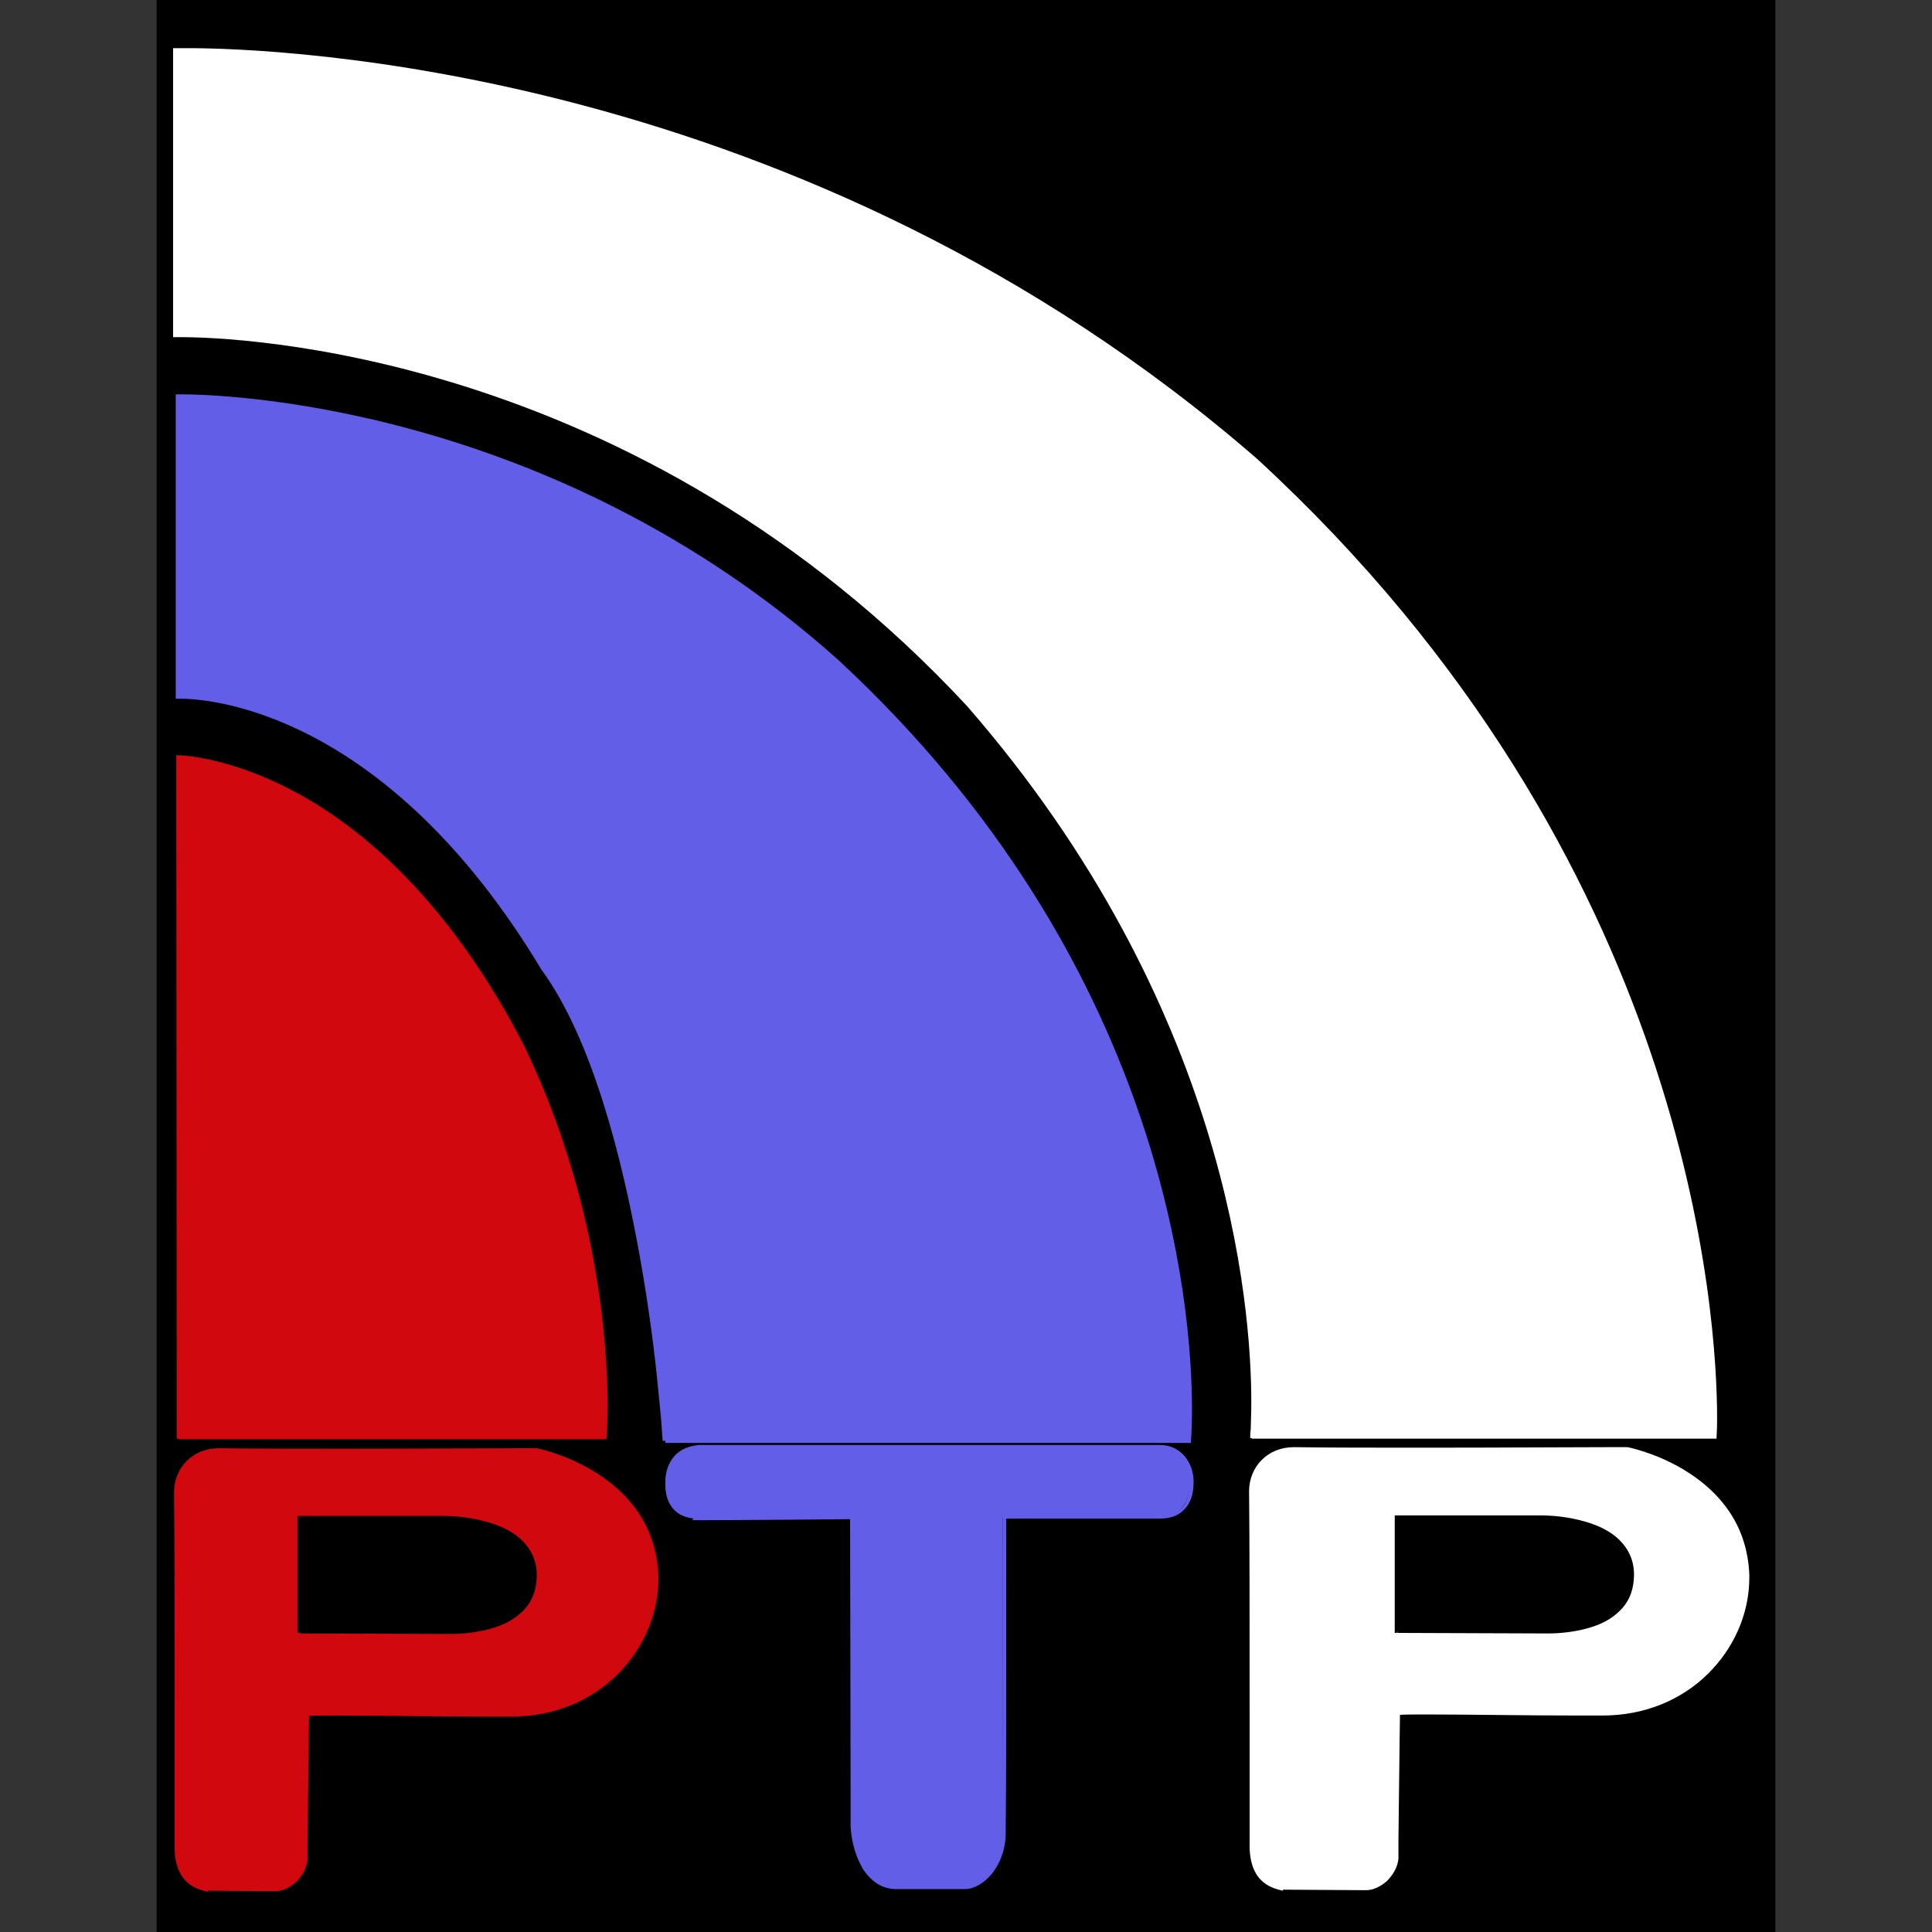
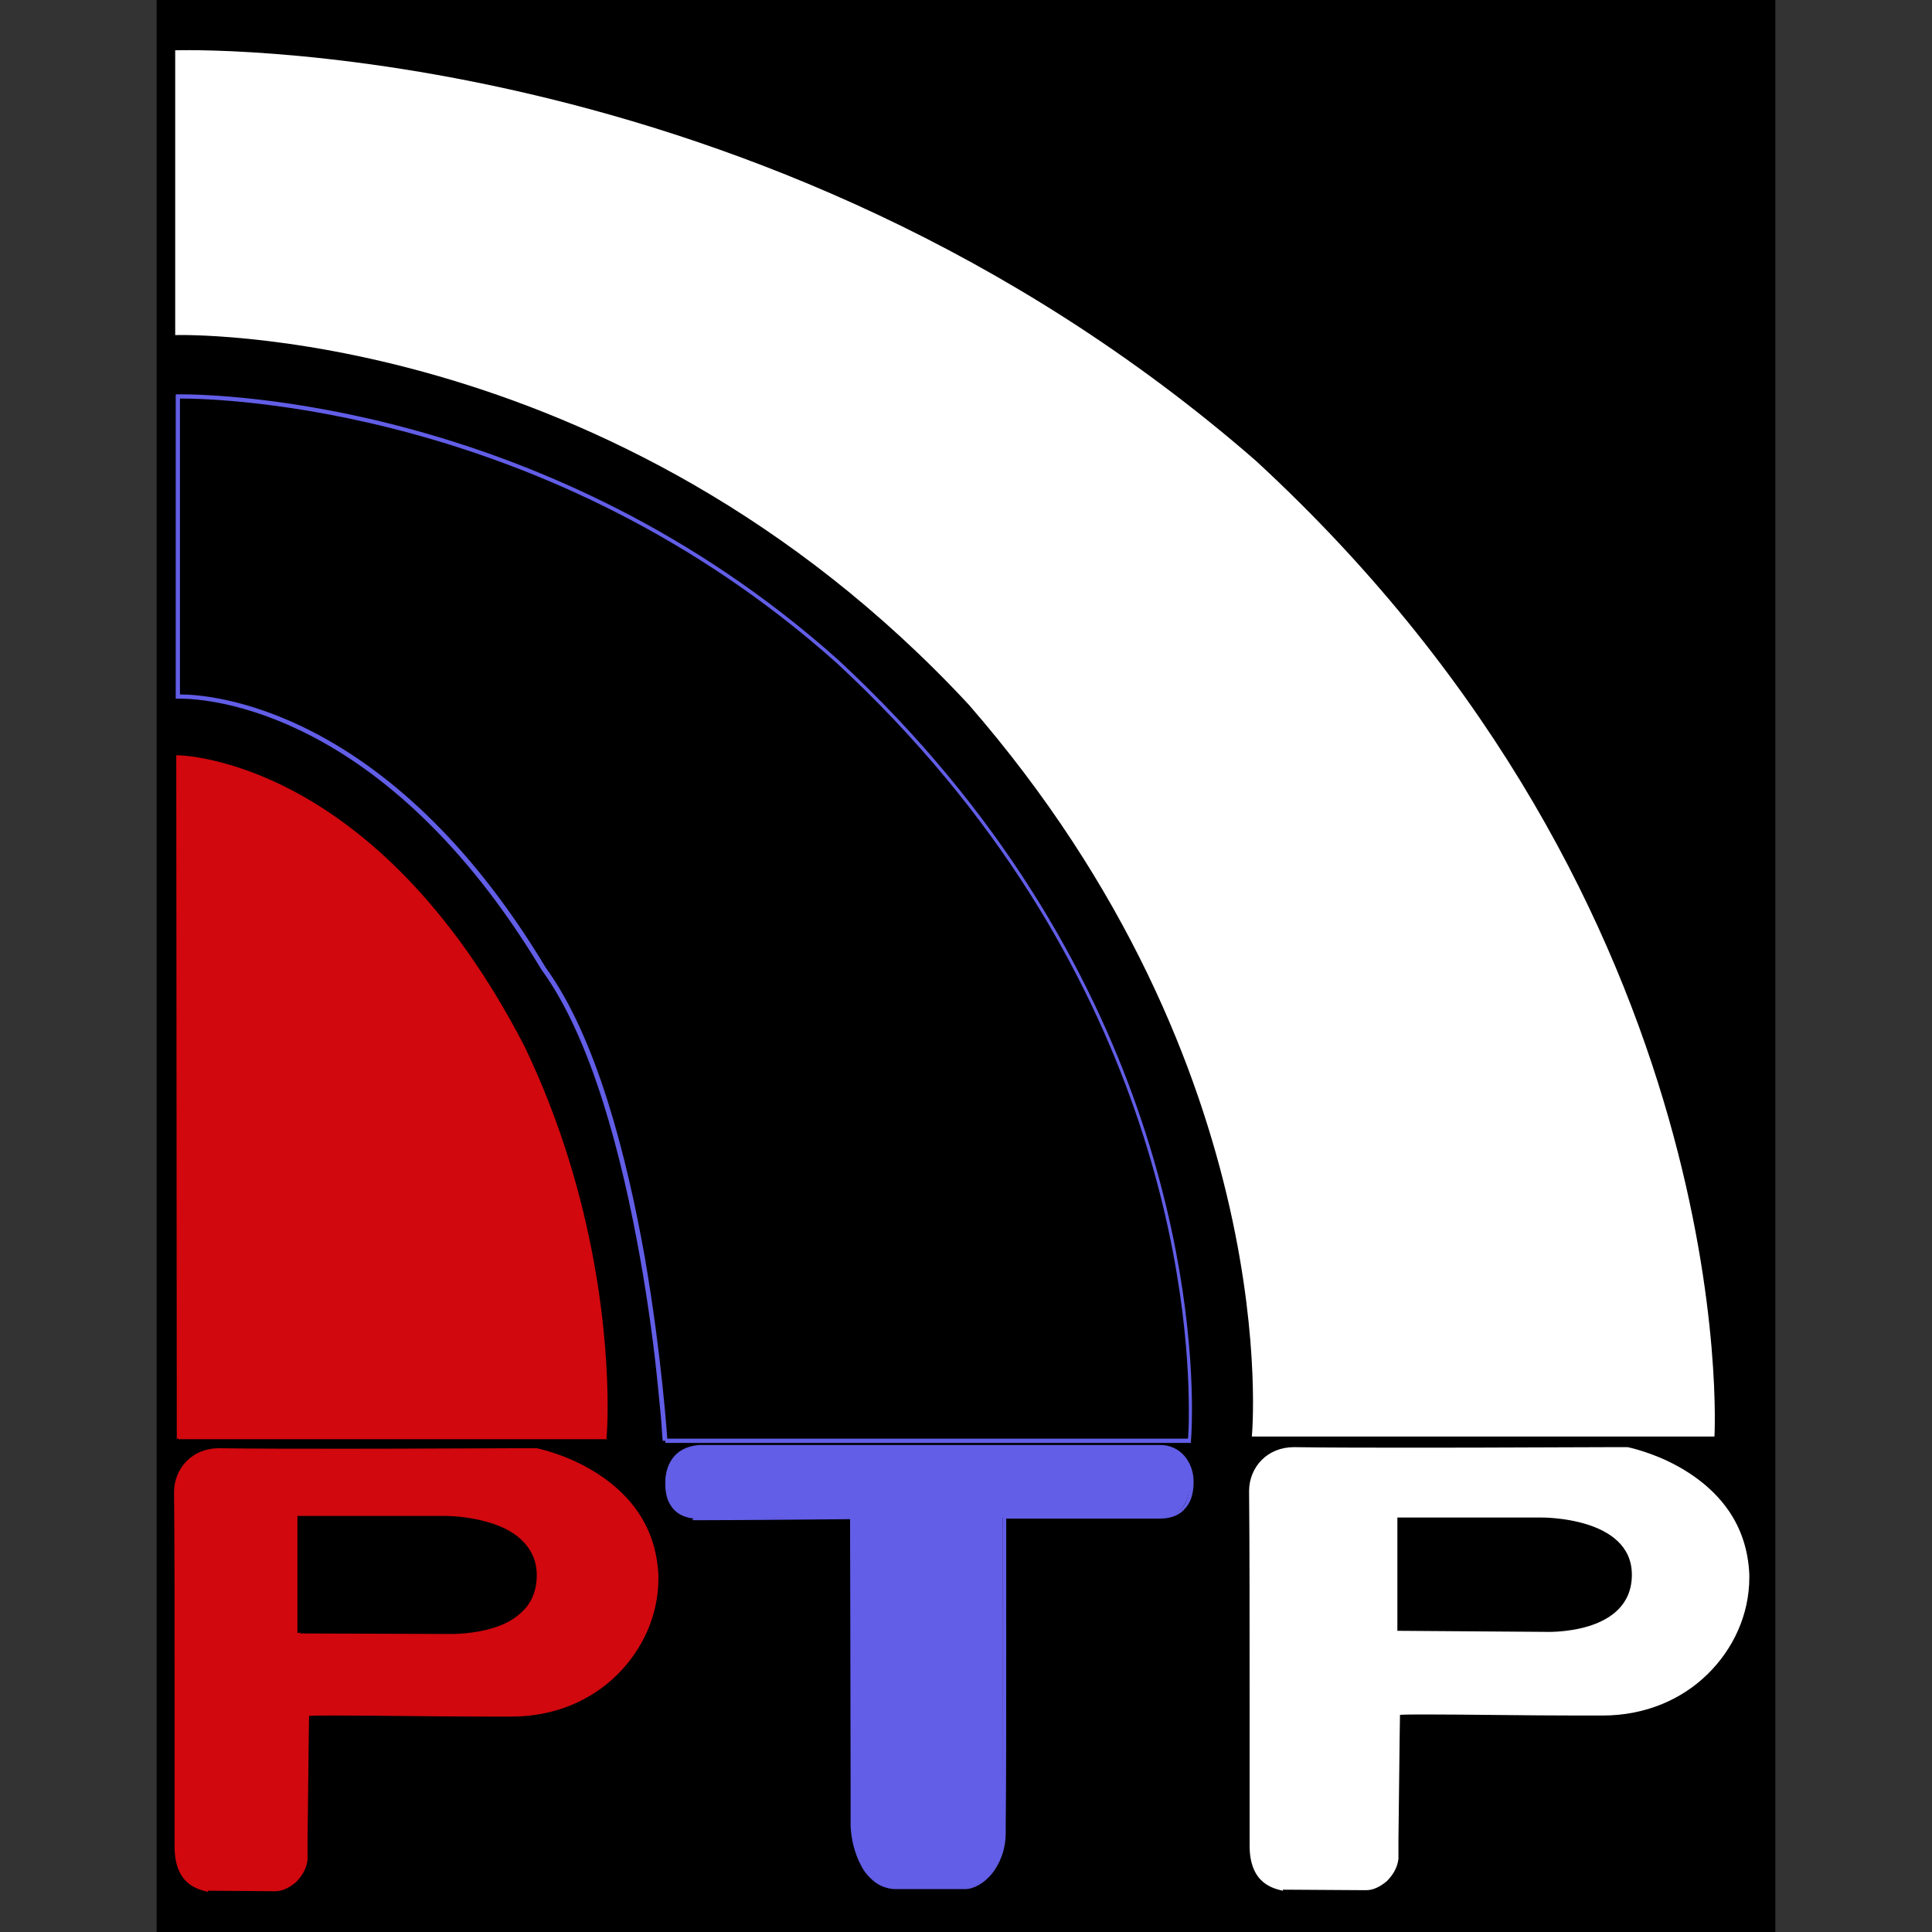
<svg xmlns="http://www.w3.org/2000/svg" version="1.1" id="Layer_1" x="0px" y="0px" viewBox="0 0 512 512" style="enable-background:new 0 0 512 512;" xml:space="preserve">
  <rect x="0" y="0" width="512" height="512" fill="#333333" stroke="none" />
  <style type="text/css">
	.st0{fill:#D1080E;}
	.st1{fill:#625EE7;}
	.st2{fill:#FFFFFF;}
</style>
  <g id="XMLID_1_">
    <rect id="XMLID_3_" x="44.19" y="2.67" width="423.63" height="506.67" />
    <polygon id="XMLID_4_" points="44.19,2.67 44.19,5.33 465.15,5.33 465.15,506.67 46.85,506.67 46.85,2.67 44.19,2.67 44.19,5.33    44.19,2.67 41.52,2.67 41.52,512 470.48,512 470.48,0 41.52,0 41.52,2.67  " />
    <path id="XMLID_5_" class="st0" d="M55.13,500.5c2.38,0,17.81,0.14,17.81,0.14c3.51,0,7.43-3.37,8-7.86c0,0,0.28-29.88,0.56-38.72   c6.87-0.28,38.01,0.28,53.16,0.14c23,0.56,39.84-16.83,39.42-36.75c-0.84-27.07-31.84-33.24-31.84-33.24s-57.65,0.14-84.16,0   c-6.73,0-11.5,4.77-11.5,11.08c0.14,26.09,0.14,93.84,0.14,93.84C46.71,498.81,52.88,500.08,55.13,500.5z" />
    <path id="XMLID_6_" class="st0" d="M55.13,500.5v0.56c2.38,0,17.81,0.14,17.81,0.14l0,0l0,0c1.96,0,3.79-0.98,5.47-2.38   c1.54-1.54,2.81-3.51,3.09-5.89l0,0l0,0c0,0,0-1.82,0-4.77c0.14-8.84,0.28-27.35,0.42-33.95h-0.56v0.56   c1.54-0.14,4.21-0.14,7.57-0.14c10.24,0,27.21,0.28,39.42,0.28c2.24,0,4.35,0,6.17,0v-0.56v0.56c0.42,0,0.7,0,1.12,0   c11.22,0,20.9-4.21,27.77-10.94c6.87-6.73,11.08-15.85,11.08-25.67c0-0.28,0-0.56,0-0.7l0,0l0,0c-0.28-6.87-2.38-12.48-5.47-16.97   c-4.63-6.73-11.36-10.94-16.83-13.47c-5.61-2.52-9.96-3.37-9.96-3.37l0,0l0,0c0,0-1.54,0-4.35,0c-8.42,0-27.49,0.14-46.15,0.14   c-12.48,0-24.83,0-33.67-0.14l0,0l0,0c-3.51,0-6.45,1.26-8.56,3.37c-2.1,2.1-3.37,5.05-3.37,8.28v0.14   c0.14,13.05,0.14,36.47,0.14,56.81c0,10.1,0,19.36,0,26.09c0,3.37,0,6.17,0,8c0,1.96,0,2.95,0,2.95c0,4.91,1.54,7.86,3.51,9.54   c1.96,1.68,4.21,2.1,5.33,2.38l0,0l0,0L55.13,500.5l0.14-0.56c-1.12-0.14-3.09-0.56-4.77-2.1c-1.68-1.54-3.23-4.07-3.23-8.84   c0,0,0-67.75-0.14-93.84v-0.14c0-2.95,1.12-5.61,3.09-7.43c1.96-1.82,4.63-3.09,7.86-3.09l0,0l0,0c8.84,0,21.18,0.14,33.67,0.14   c24.97,0,50.5-0.14,50.5-0.14v-0.56l-0.14,0.56c0,0,0.14,0,0.28,0.14c1.68,0.42,9.26,2.38,16.55,7.29   c7.29,5.05,14.17,12.91,14.59,25.39h0.56h-0.56c0,0.28,0,0.42,0,0.7c0,18.94-15.99,35.49-37.73,35.49c-0.42,0-0.7,0-1.12,0l0,0l0,0   c-1.82,0-3.93,0-6.17,0c-12.2,0-29.18-0.28-39.42-0.28c-3.37,0-6.03,0-7.57,0.14h-0.56v0.56c-0.14,8.84-0.56,38.72-0.56,38.72h0.56   l-0.56-0.14c-0.28,2.1-1.4,3.93-2.81,5.33s-3.09,2.1-4.63,2.1l0,0l0,0c0,0-0.98,0-2.38,0c-4.49,0-13.61-0.14-15.29-0.14   L55.13,500.5l0.14-0.56L55.13,500.5z" />
    <path id="XMLID_7_" d="M79.54,432.32v-30.02h38.15c0,0,23.99-0.28,23.99,15.15c0,16.27-23.15,15.15-23.15,15.15L79.54,432.32z" />
    <path id="XMLID_8_" d="M79.54,432.32h0.56v-29.46h37.59l0,0l0,0c0.7,0,6.59,0,12.34,1.96c2.81,0.98,5.61,2.38,7.72,4.35   c2.1,2.1,3.37,4.63,3.37,8.28l0,0c0,3.37-0.98,6.03-2.67,8c-2.52,2.95-6.31,4.63-9.96,5.47c-3.65,0.84-7.15,0.98-8.84,0.98   c-0.28,0-0.56,0-0.84,0c-0.14,0-0.28,0-0.28,0l0,0l-39-0.14L79.54,432.32h0.56H79.54v0.56l39,0.14v-0.56v0.56c0,0,0.42,0,1.12,0   c2.38,0,7.86-0.28,12.91-2.24c2.52-0.98,4.91-2.52,6.73-4.63c1.82-2.1,2.95-5.05,2.95-8.7l0,0c0-3.93-1.54-6.87-3.79-9.12   c-3.37-3.37-8.28-4.91-12.48-5.75c-4.21-0.84-7.72-0.84-8.28-0.84h-0.14v0.56v-0.56H78.83v31h0.56L79.54,432.32z" />
    <path id="XMLID_9_" class="st1" d="M183.9,402.31c9.82,0,41.94-0.28,41.94-0.28s0.14,81.64,0,82.2   c0.14,6.17,3.37,15.71,10.94,16.13c1.12,0.14,15.99,0,18.38,0c4.63,0.28,11.08-5.89,10.52-15.29c0.14-26.93,0-82.9,0-82.9   s37.31-0.14,40.82,0c5.89,0.28,8.84-3.65,8.84-9.26c-0.14-4.91-3.37-9.12-8.56-8.98c-1.82,0-120.5,0-122.04,0   c-7.01,0.42-8.56,5.89-8.42,9.82C176.75,396.98,177.73,401.74,183.9,402.31L183.9,402.31z" />
    <path id="XMLID_10_" class="st1" d="M183.9,402.31v0.56c0.42,0,0.84,0,1.4,0c11.08,0,40.54-0.28,40.54-0.28v-0.56h-0.56   c0,0,0,0.7,0,2.1c0,9.82,0.14,49.94,0.14,69.44c0,3.23,0,5.75,0,7.57c0,0.98,0,1.68,0,2.1c0,0.28,0,0.42,0,0.56v0.14l0,0l0,0h0.42   h-0.42l0,0h0.42h-0.42l0,0l0,0c0.14,3.23,0.98,7.15,2.81,10.52c0.84,1.68,2.1,3.09,3.51,4.21c1.4,1.12,3.23,1.82,5.19,1.96v-0.56   v0.56c0.14,0,0.56,0,0.98,0c1.4,0,4.21,0,7.01,0s5.89,0,8,0c1.12,0,1.96,0,2.38,0v-0.56v0.56c0.14,0,0.28,0,0.42,0   c2.38,0,5.05-1.54,7.15-4.07c2.1-2.67,3.65-6.31,3.65-10.8c0-0.28,0-0.56,0-0.98h-0.56h0.56c0.14-12.06,0.14-29.88,0.14-46.01   c0-19.78,0-36.89,0-36.89h-0.56v0.56c0,0,1.54,0,4.07,0c7.57,0,23.85,0,32.12,0c2.38,0,4.07,0,4.63,0v-0.56v0.56   c0.14,0,0.28,0,0.56,0c2.95,0,5.19-0.98,6.59-2.67c1.54-1.68,2.24-4.07,2.24-6.87v-0.28c0-2.52-0.84-4.91-2.38-6.73   s-3.79-2.95-6.45-2.95h-0.14v0.56v-0.56c-1.82,0-120.5,0-122.04,0l0,0l0,0c-3.51,0.28-5.75,1.68-7.15,3.65s-1.82,4.21-1.82,6.31   c0,0.14,0,0.28,0,0.56c0,1.68,0.28,3.79,1.4,5.47c1.12,1.82,3.09,3.23,6.31,3.51L183.9,402.31l-0.42,0.42l0,0l0.14,0.14h0.28   V402.31l0.42-0.42l0,0l-0.14-0.14h-0.14c-2.95-0.28-4.49-1.54-5.47-2.95c-0.98-1.54-1.26-3.37-1.26-5.05c0-0.14,0-0.28,0-0.42   c0-1.82,0.42-3.93,1.54-5.61c1.12-1.68,3.09-2.95,6.31-3.09v-0.56v0.56c1.54,0,120.21,0,122.04,0l0,0l0,0h0.14   c2.38,0,4.35,0.98,5.61,2.52c1.4,1.54,2.1,3.65,2.24,6.03v0.28c0,2.67-0.7,4.77-1.96,6.17s-3.23,2.24-5.75,2.24   c-0.14,0-0.28,0-0.42,0l0,0l0,0c-0.7,0-2.38,0-4.63,0c-10.94,0-36.19,0.14-36.19,0.14h-0.56v0.56c0,0,0,1.12,0,2.95   c0,5.75,0,19.08,0,33.95c0,15.99,0,33.95-0.14,46.01l0,0l0,0c0,0.28,0,0.56,0,0.84c0,4.21-1.4,7.72-3.37,10.1   c-1.96,2.38-4.35,3.79-6.31,3.79c-0.14,0-0.14,0-0.28,0l0,0l0,0c-0.42,0-1.26,0-2.38,0c-2.1,0-5.19,0-8,0c-1.96,0-3.79,0-5.19,0   c-0.7,0-1.4,0-1.82,0c-0.42,0-0.84,0-0.84,0l0,0l0,0c-1.82-0.14-3.23-0.7-4.63-1.68c-1.96-1.54-3.37-3.79-4.35-6.31   c-0.98-2.52-1.4-5.33-1.54-7.57h-0.56h0.56v-0.14c0-0.56,0-4.63,0-10.52c0-22.16-0.14-71.54-0.14-71.54v-0.56h-0.56   c0,0-1.82,0-4.77,0c-8.84,0.14-27.49,0.28-35.77,0.28c-0.56,0-0.98,0-1.4,0L183.9,402.31l0.42-0.42L183.9,402.31z" />
    <path id="XMLID_11_" class="st2" d="M340.02,500.22c2.38,0,22.02,0.14,22.02,0.14c3.51,0,7.43-3.37,8-7.86   c0,0,0.28-29.88,0.56-38.72c6.87-0.28,38.01,0.28,53.16,0.14c23,0.56,39.84-16.83,39.42-36.75c-0.84-27.07-31.84-33.24-31.84-33.24   s-61.86,0.14-88.37,0c-6.73,0-11.5,4.77-11.5,11.08c0.14,26.09,0.14,93.84,0.14,93.84C331.61,498.53,337.78,499.8,340.02,500.22   L340.02,500.22z" />
    <path id="XMLID_12_" class="st2" d="M340.02,500.22v0.56c2.38,0,22.02,0.14,22.02,0.14l0,0c1.96,0,3.79-0.98,5.47-2.38   c1.54-1.54,2.81-3.51,3.09-5.89l0,0l0,0c0,0,0-1.82,0-4.77c0.14-8.84,0.28-27.35,0.42-33.95h-0.56v0.56   c1.54-0.14,4.21-0.14,7.57-0.14c10.24,0,27.21,0.28,39.42,0.28c2.24,0,4.35,0,6.17,0v-0.56v0.56c0.42,0,0.7,0,1.12,0   c11.22,0,20.9-4.21,27.77-10.94s11.08-15.85,11.08-25.67c0-0.28,0-0.56,0-0.7l0,0l0,0c-0.28-6.87-2.38-12.48-5.47-16.97   c-4.63-6.73-11.36-10.94-16.83-13.47c-5.61-2.52-9.96-3.37-9.96-3.37l0,0l0,0c0,0-1.68,0-4.77,0c-8.98,0-29.32,0.14-48.96,0.14   c-13.05,0-25.81,0-34.65-0.14l0,0l0,0c-3.51,0-6.45,1.26-8.56,3.37c-2.1,2.1-3.37,5.05-3.37,8.28v0.14l0,0   c0.14,13.05,0.14,36.47,0.14,56.81c0,10.1,0,19.36,0,26.09c0,3.37,0,6.17,0,8c0,1.96,0,2.95,0,2.95c0,4.91,1.54,7.86,3.51,9.54   c1.96,1.68,4.21,2.1,5.33,2.38L340.02,500.22v-0.56l0,0v1.12V500.22v0.56l0,0l0.14-1.12c-1.12-0.14-3.09-0.56-4.77-2.1   c-1.68-1.54-3.23-4.07-3.23-8.84c0,0,0-67.75-0.14-93.84l0,0l0,0l0,0c0-2.95,1.12-5.61,3.09-7.43c1.96-1.82,4.63-3.09,7.86-3.09   l0,0l0,0c8.84,0,21.6,0.14,34.65,0.14c26.23,0,53.72-0.14,53.72-0.14v-0.56l-0.14,0.56c0,0,0.14,0,0.28,0.14   c1.68,0.42,9.26,2.38,16.55,7.29c7.29,5.05,14.17,12.91,14.59,25.39h0.56h-0.56c0,0.28,0,0.42,0,0.7   c0,18.94-15.99,35.49-37.73,35.49c-0.42,0-0.7,0-1.12,0l0,0l0,0c-1.82,0-3.93,0-6.17,0c-12.2,0-29.18-0.28-39.42-0.28   c-3.37,0-6.03,0-7.57,0.14h-0.56v0.56c-0.14,8.84-0.56,38.72-0.56,38.72h0.56l-0.56-0.14c-0.28,2.1-1.4,3.93-2.81,5.33   s-3.09,2.1-4.63,2.1l0,0c0,0-1.26,0-3.09,0c-5.61,0-17.11-0.14-18.94-0.14L340.02,500.22v0.56V500.22z" />
    <path id="XMLID_13_" d="M370.32,432.18v-30.02h38.15c0,0,23.99-0.28,23.99,15.15c0,16.27-23.15,15.15-23.15,15.15L370.32,432.18z" />
-     <path id="XMLID_14_" d="M370.32,432.18h0.56v-29.46h37.59l0,0l0,0c0.7,0,6.59,0,12.34,1.96c2.81,0.98,5.61,2.38,7.72,4.35   c2.1,2.1,3.37,4.63,3.37,8.28l0,0c0,3.37-0.98,6.03-2.67,8c-2.52,2.95-6.31,4.63-9.96,5.47c-3.65,0.84-7.15,0.98-8.84,0.98   c-0.28,0-0.56,0-0.84,0c-0.14,0-0.28,0-0.28,0l0,0l-39-0.14L370.32,432.18h0.56H370.32v0.56l39,0.14v-0.56v0.56c0,0,0.42,0,1.12,0   c2.38,0,7.86-0.28,12.91-2.24c2.52-0.98,4.91-2.52,6.73-4.63c1.82-2.1,2.95-5.05,2.95-8.7l0,0c0-3.93-1.54-6.87-3.79-9.12   c-3.37-3.37-8.28-4.91-12.48-5.75s-7.72-0.84-8.28-0.84h-0.14v0.56v-0.56h-38.72v31.14h0.56L370.32,432.18z" />
    <path id="XMLID_15_" class="st0" d="M47.27,380.84h112.92c0,0,4.07-49.38-21.74-103.24c-39.28-76.59-91.32-76.87-91.32-76.87   L47.27,380.84z" />
    <path id="XMLID_16_" class="st0" d="M47.27,380.84v0.56h113.48v-0.56c0,0,0.28-2.95,0.28-8c0-16.13-2.38-54.57-22.02-95.53l0,0l0,0   c-19.78-38.29-42.64-57.65-60.6-67.33s-31.14-9.82-31.14-9.82h-0.56l0.14,181.09h0.56v-0.42h0.56l-0.14-179.97h-0.56v0.56h0.14   c1.54,0,14.73,0.7,32.26,10.52c17.53,9.82,39.56,28.9,58.49,65.93l0.42-0.28l-0.42,0.28c19.5,40.82,21.88,78.97,21.88,94.97   c0,2.52,0,4.49-0.14,5.89c0,0.7,0,1.12-0.14,1.54c0,0.28,0,0.56,0,0.56h0.56v-0.56H47.41v0.56h0.56H47.27z" />
-     <path id="XMLID_17_" class="st1" d="M176.32,381.83H315.2c0,0,10.1-110.82-93.28-206.62c-81.08-72.24-174.78-70.14-174.78-70.14   v79.54c0,0,51.9-3.09,97.07,72.1C170.85,293.45,176.32,381.83,176.32,381.83L176.32,381.83z" />
    <path id="XMLID_18_" class="st1" d="M176.32,381.83v0.56h139.29v-0.42c0,0,0.28-3.09,0.28-8.42c0-27.63-7.15-118.39-93.7-198.63   l0,0l0,0C145.46,106.33,57.37,104.5,47.97,104.5c-0.56,0-0.84,0-0.84,0h-0.56v80.66h0.56c0,0,0,0,0.14,0c0.14,0,0.28,0,0.56,0   c6.73,0,54.01,2.52,95.67,71.82l0,0l0,0c13.33,18.24,21.32,49.52,26.09,76.17c2.38,13.33,3.93,25.53,4.77,34.37   c0.42,4.49,0.84,8,0.98,10.52c0.14,2.52,0.28,3.79,0.28,3.79H176.32v-0.56l0,0v1.12V381.83v0.56l0,0h0.56v-0.56   c0,0-1.4-22.02-6.03-48.82c-4.77-26.65-12.76-58.07-26.23-76.59l-0.42,0.28l0.42-0.28c-41.8-69.58-89.64-72.38-96.65-72.38   c-0.56,0-0.84,0-0.84,0v0.56h0.56v-79.54h-0.56v0.56c0,0,0.28,0,0.84,0c9.4,0,97.21,1.82,173.66,70l0.42-0.42l-0.42,0.42   c86.41,79.96,93.42,170.43,93.42,197.93c0,2.67,0,4.77-0.14,6.17c0,0.7,0,1.26-0.14,1.54c0,0.42,0,0.56,0,0.56h0.56v-0.56H176.46   v1.12v-0.56H176.32z" />
    <path id="XMLID_19_" class="st2" d="M331.75,380.7h122.6c0,0,8-139.29-121.62-258.67C201.71,8,46.43,13.33,46.43,13.33v75.47   c0,0,115.87-3.65,210.27,97.91C341.15,283.77,331.75,380.7,331.75,380.7L331.75,380.7z" />
-     <path id="XMLID_20_" class="st2" d="M331.75,380.7v0.56h123.16v-0.56c0,0,0.14-1.68,0.14-4.91c0-25.67-6.31-147.85-121.9-254.18   l0,0l0,0C213.08,17.25,72.66,12.76,49.66,12.76c-2.1,0-3.23,0-3.23,0h-0.56v76.59h0.56c0,0,0.14,0,0.42,0c0.28,0,0.56,0,1.12,0   c13.61,0,120.36,3.09,208.31,97.77l0.42-0.42l-0.42,0.42c69.01,79.25,75.33,158.37,75.33,184.46c0,2.95-0.14,5.19-0.14,6.73   c0,0.7-0.14,1.4-0.14,1.68c0,0.42,0,0.56,0,0.56v0.56h0.56v-0.42v-0.56l0,0v0.56h0.56c0,0,0.28-3.23,0.28-9.12   c0-26.23-6.31-105.77-75.61-185.16l0,0l0,0C168.89,91.46,61.72,88.23,47.97,88.23c-0.98,0-1.54,0-1.54,0v0.56h0.56V13.33h-0.56   v0.56c0,0,0.28,0,0.84,0c0.56,0,1.4,0,2.38,0c23,0,163,4.49,282.79,108.57l0.42-0.42l-0.42,0.42   C447.75,228.51,454.07,350.4,454.07,375.79c0,1.54,0,2.81,0,3.65s0,1.26,0,1.26h0.56v-0.56H331.75V380.7z" />
  </g>
</svg>